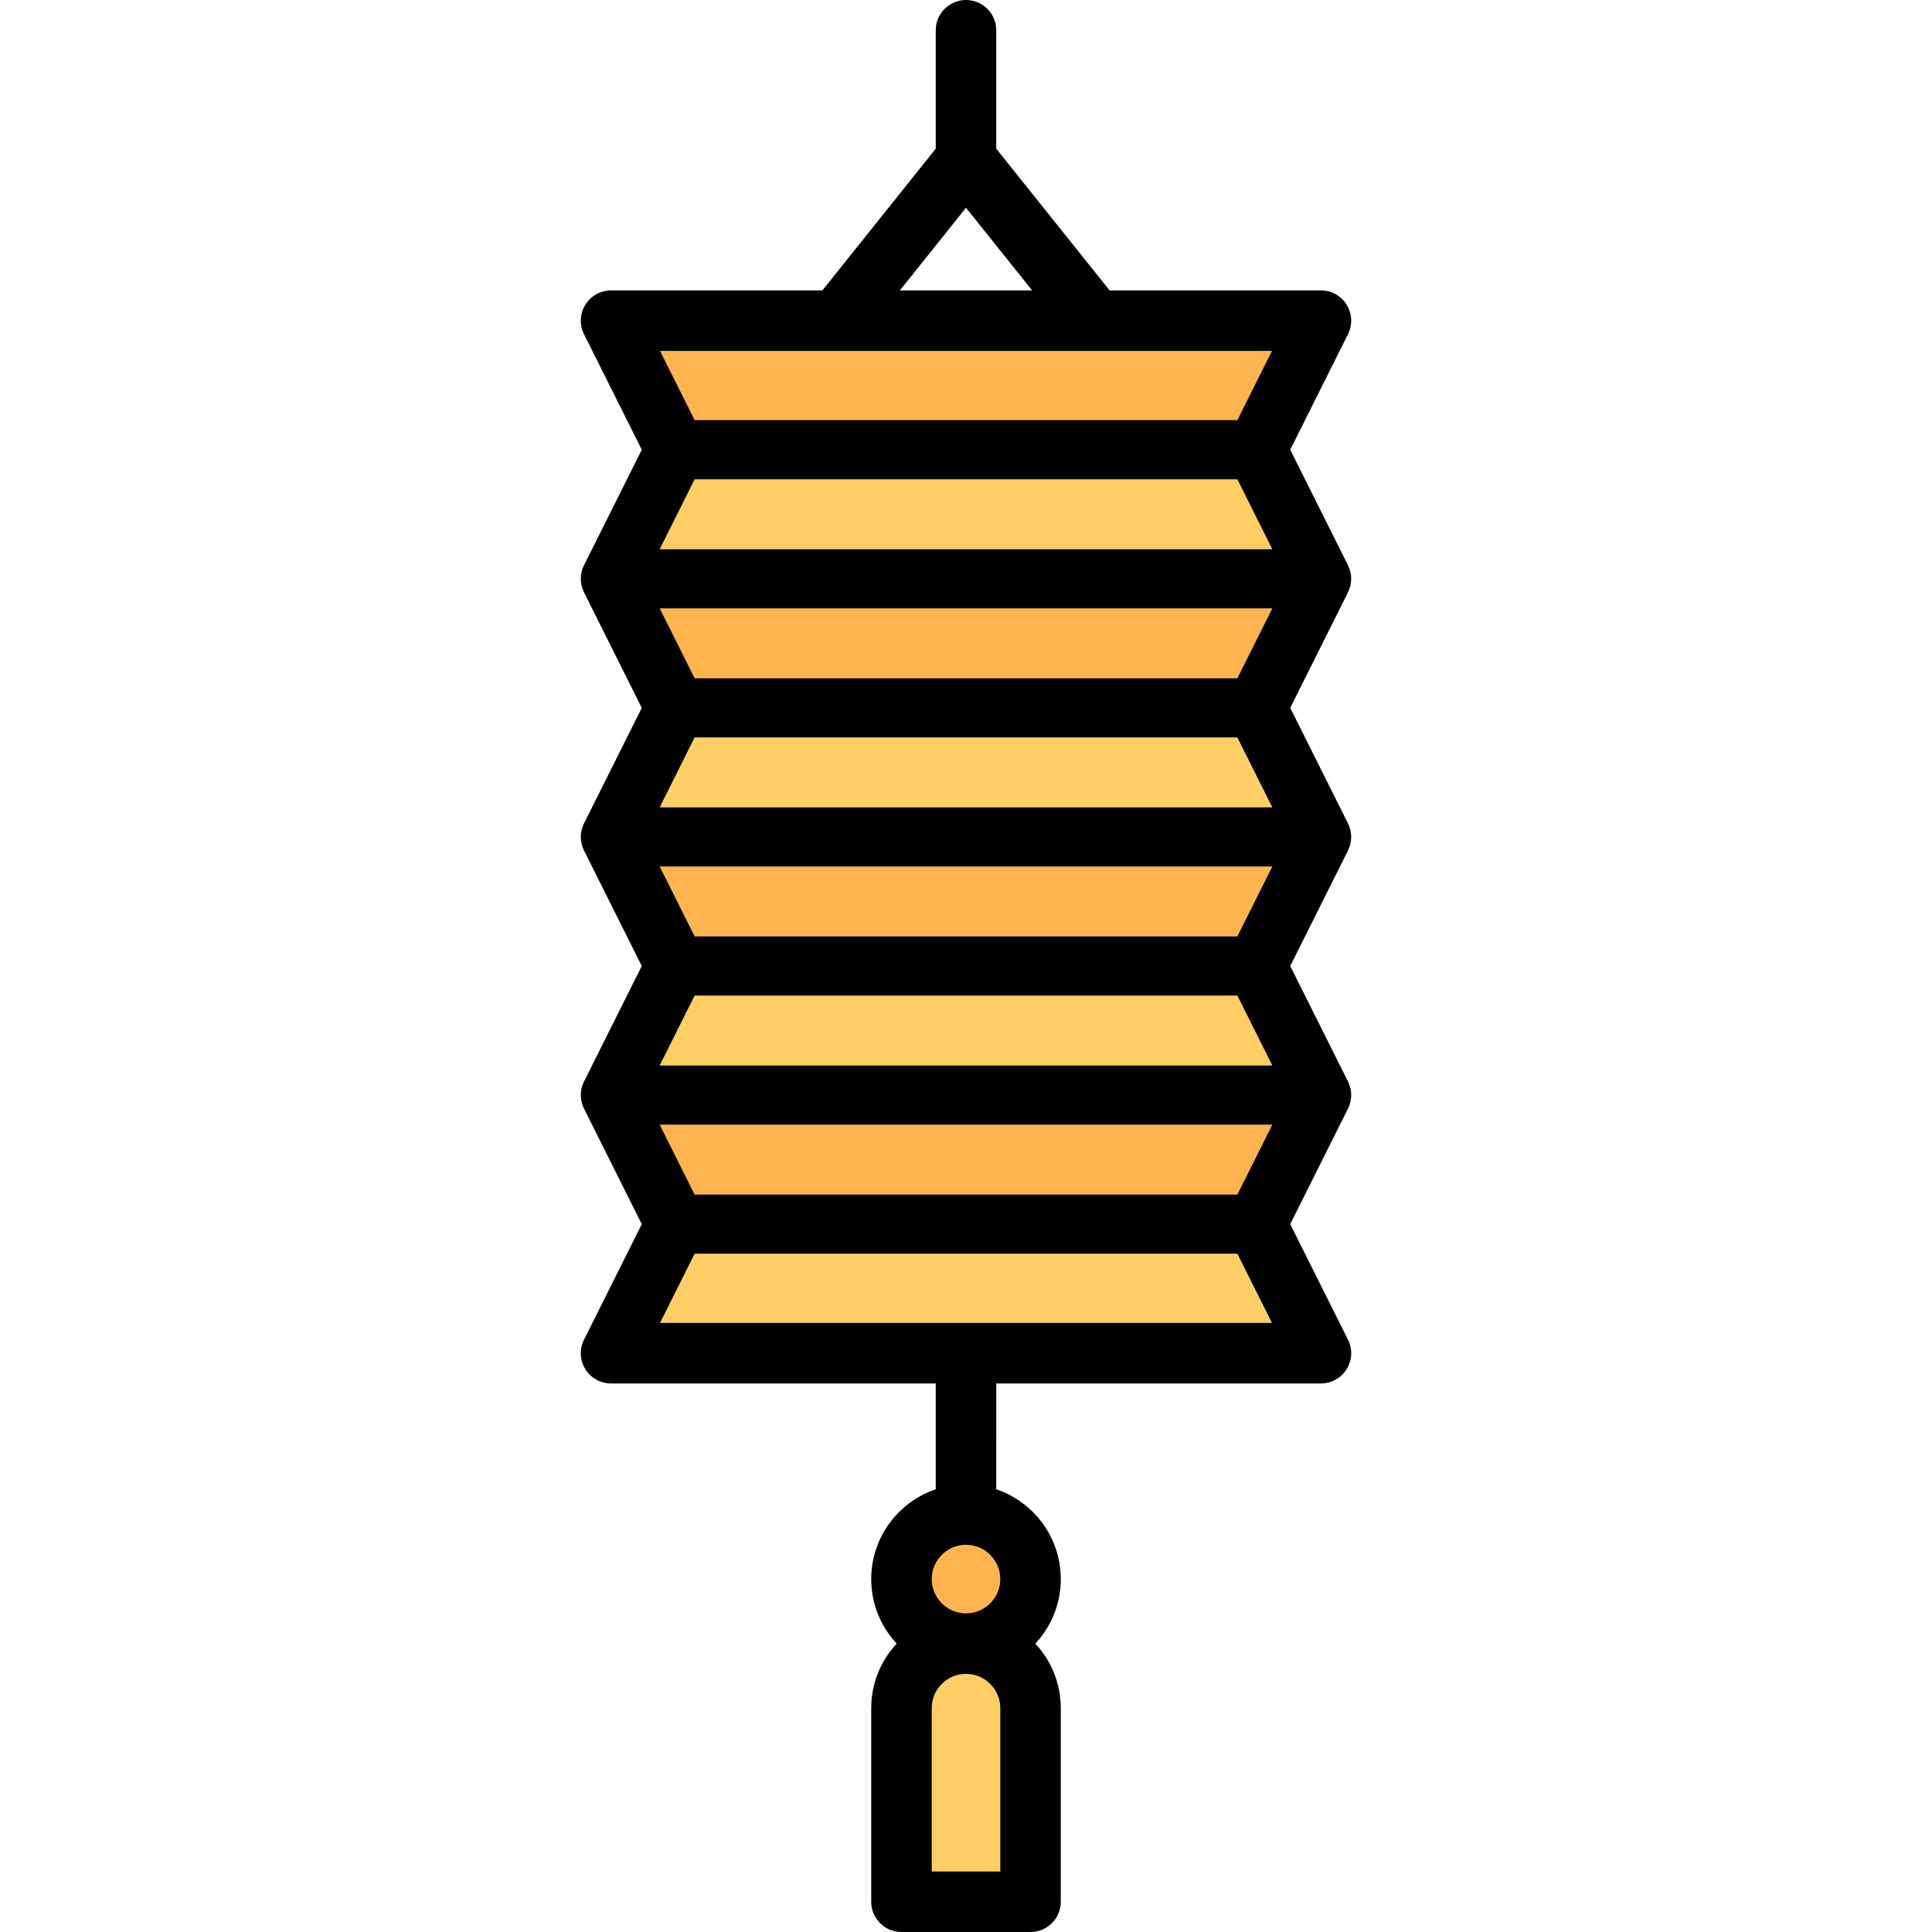
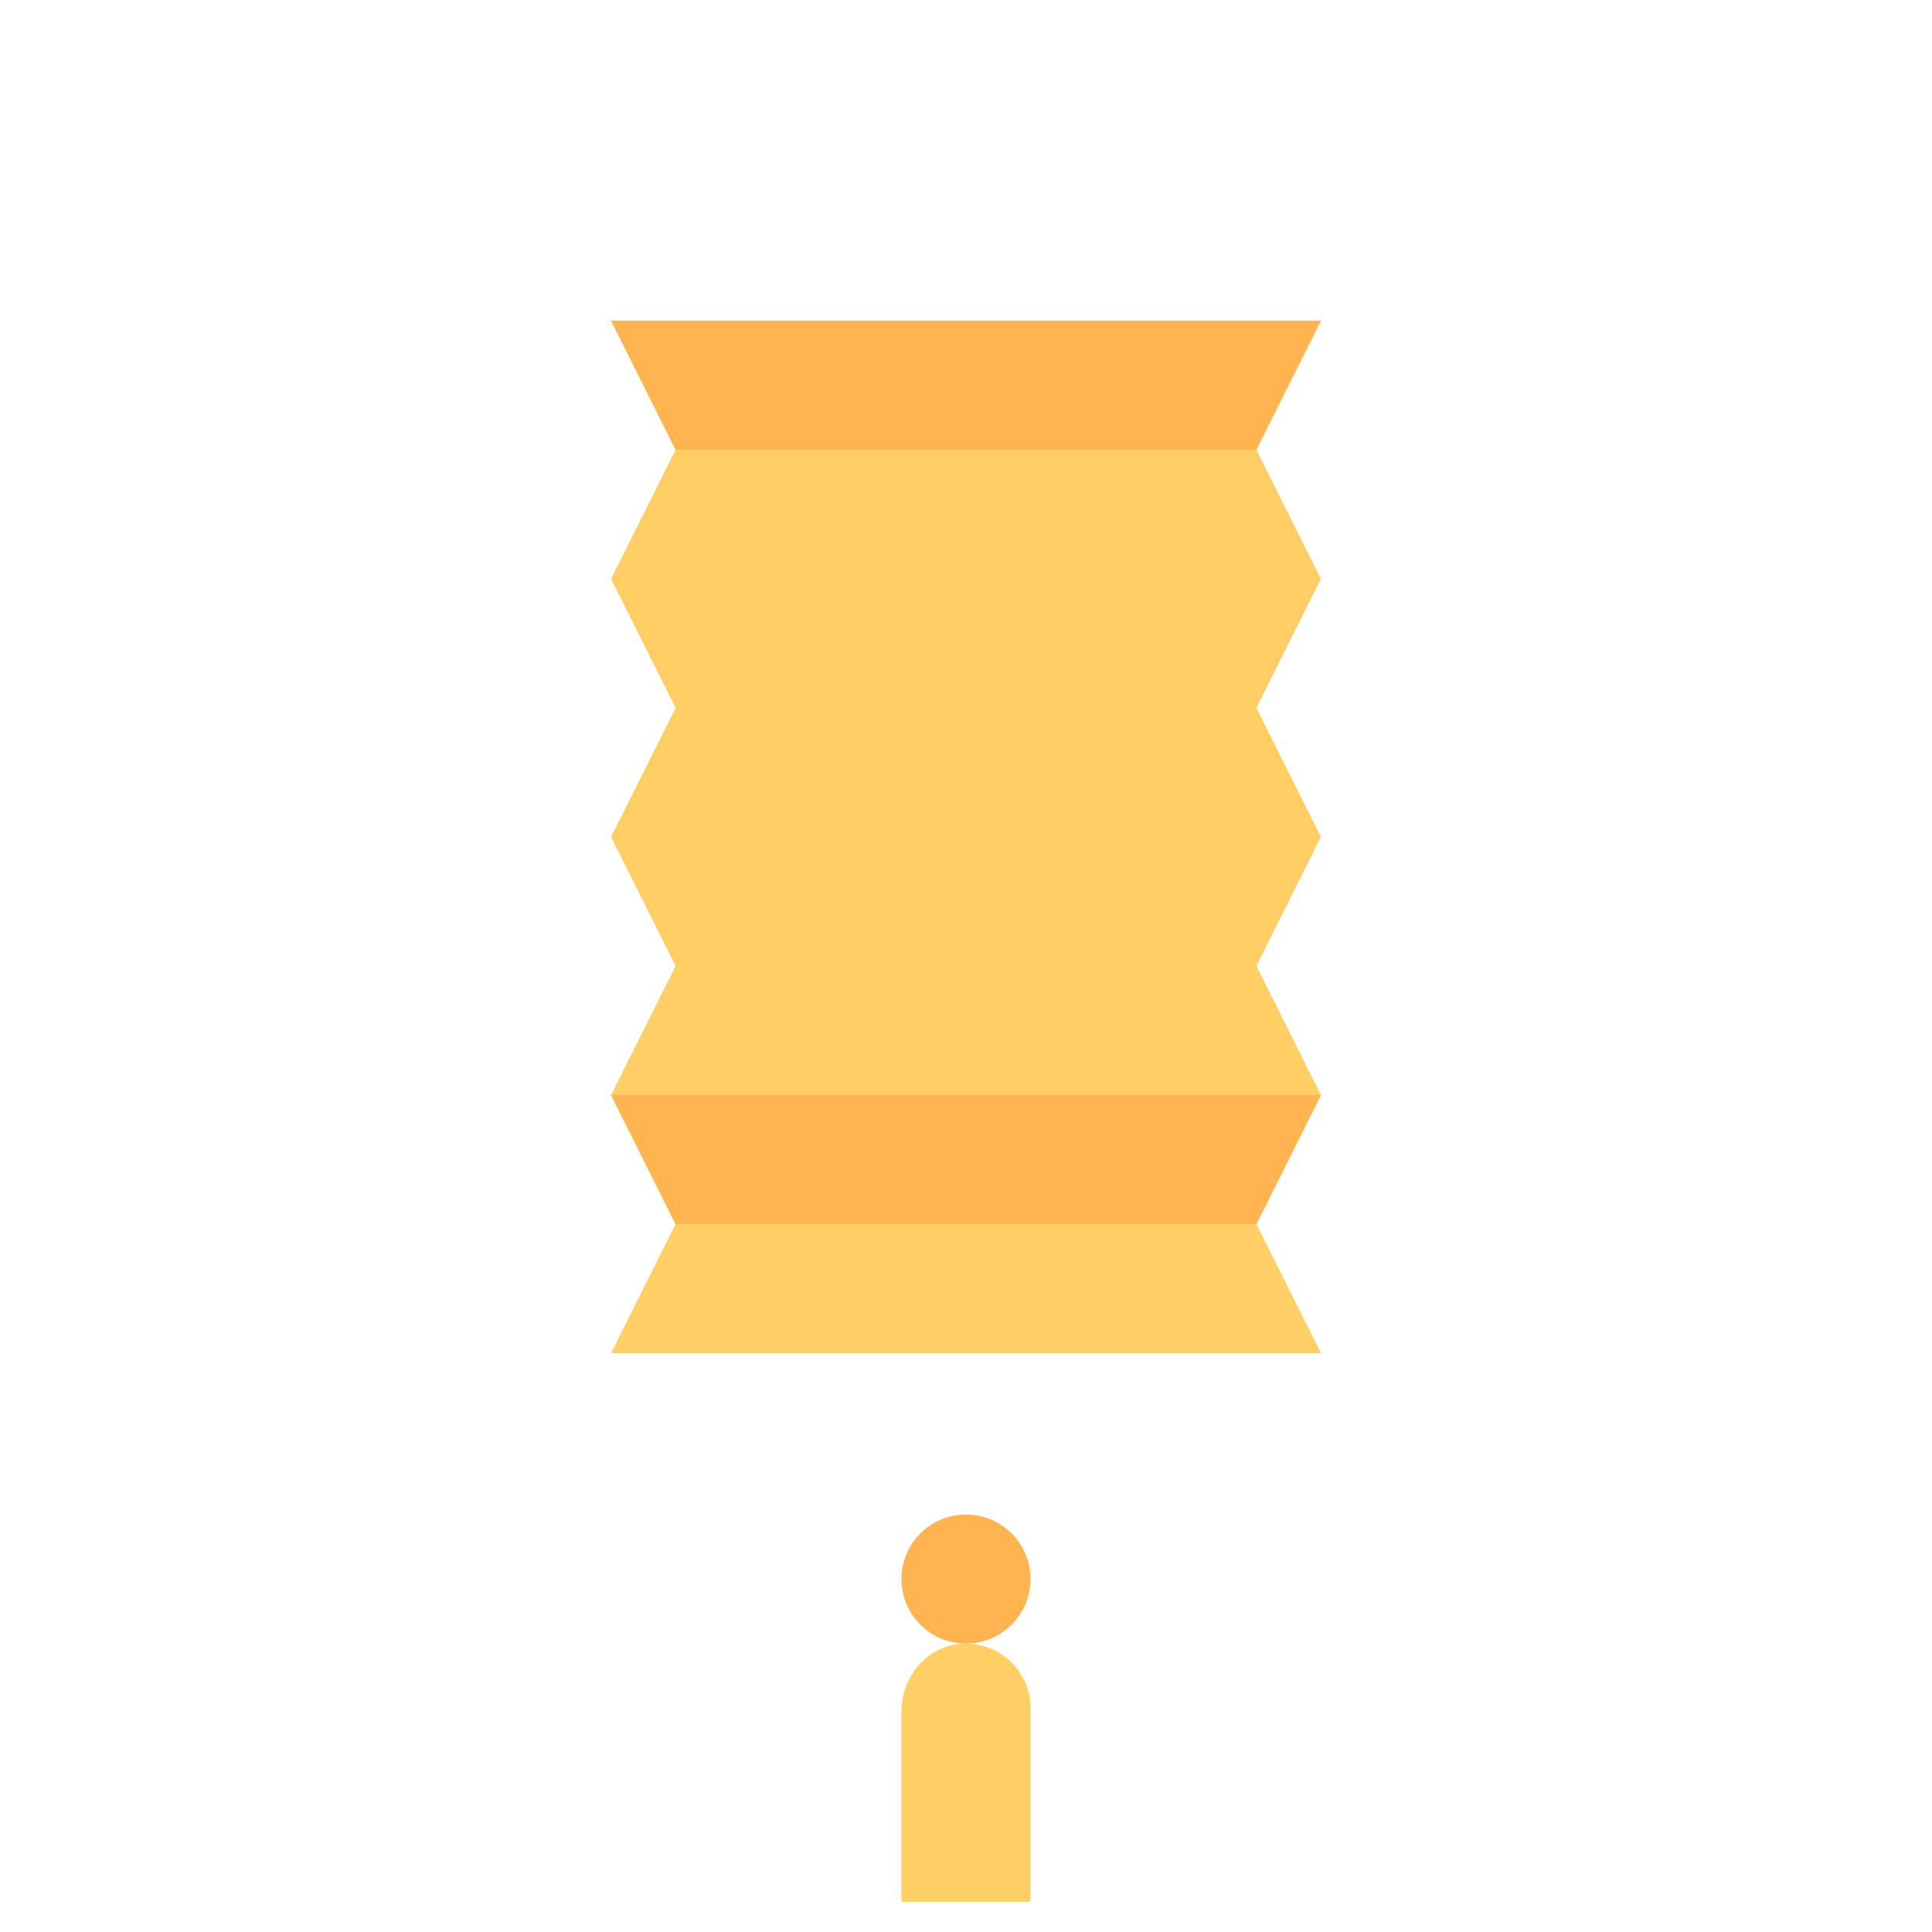
<svg xmlns="http://www.w3.org/2000/svg" version="1.1" id="Layer_1" x="0px" y="0px" viewBox="0 0 512 512" style="enable-background:new 0 0 512 512;" xml:space="preserve">
  <circle style="fill:#FFB450;" cx="256" cy="418.472" r="17.102" />
  <g>
    <path style="fill:#FFCF65;" d="M253.128,435.808c-8.409,1.368-14.23,9.264-14.23,17.783v50.392h34.205v-51.307   C273.102,442.289,263.842,434.065,253.128,435.808z" />
    <polygon style="fill:#FFCF65;" points="332.96,119.182 350.063,84.977 161.937,84.977 179.04,119.182 161.937,153.386    179.04,187.591 161.937,221.795 179.04,256 161.937,290.205 179.04,324.409 161.937,358.614 350.063,358.614 332.96,324.409    350.063,290.205 332.96,256 350.063,221.795 332.96,187.591 350.063,153.386  " />
  </g>
  <g>
    <polygon style="fill:#FFB450;" points="332.96,119.182 179.04,119.182 161.937,84.977 350.063,84.977  " />
-     <polygon style="fill:#FFB450;" points="332.96,187.591 179.04,187.591 161.937,153.386 350.063,153.386  " />
-     <polygon style="fill:#FFB450;" points="332.96,256 179.04,256 161.937,221.795 350.063,221.795  " />
    <polygon style="fill:#FFB450;" points="332.96,324.409 179.04,324.409 161.937,290.205 350.063,290.205  " />
  </g>
-   <path d="M357.233,218.21l-15.31-30.62l15.31-30.62c1.129-2.256,1.129-4.914,0-7.17l-15.31-30.62l15.31-30.62  c1.243-2.485,1.111-5.436-0.351-7.8c-1.461-2.363-4.041-3.802-6.82-3.802h-56.006l-30.04-37.551V8.017  C264.017,3.589,260.427,0,256,0c-4.427,0-8.017,3.589-8.017,8.017v31.392l-30.04,37.551h-56.006c-2.778,0-5.358,1.439-6.82,3.802  s-1.594,5.315-0.351,7.8l15.31,30.62l-15.31,30.62c-1.129,2.256-1.129,4.914,0,7.17l15.31,30.62l-15.31,30.62  c-1.129,2.256-1.129,4.914,0,7.17l15.31,30.62l-15.31,30.62c-1.129,2.256-1.129,4.914,0,7.17l15.31,30.62l-15.31,30.62  c-1.243,2.485-1.111,5.436,0.351,7.8s4.041,3.802,6.82,3.802h86.046v28.041c-9.93,3.354-17.102,12.752-17.102,23.8  c0,6.603,2.564,12.614,6.745,17.102c-4.18,4.488-6.745,10.5-6.745,17.102v51.307c0,4.427,3.589,8.017,8.017,8.017h34.205  c4.427,0,8.017-3.589,8.017-8.017v-51.307c0-6.603-2.564-12.614-6.745-17.102c4.18-4.488,6.745-10.5,6.745-17.102  c0-11.048-7.172-20.446-17.102-23.8V366.63h86.046c2.778,0,5.358-1.439,6.82-3.802s1.594-5.315,0.351-7.8l-15.31-30.62l15.31-30.62  c1.129-2.256,1.129-4.914,0-7.17L341.923,256l15.31-30.62C358.362,223.124,358.362,220.467,357.233,218.21z M265.086,495.967  h-18.171v-43.29c0-5.01,4.076-9.086,9.086-9.086c5.01,0,9.086,4.076,9.086,9.086V495.967z M256,427.557  c-5.01,0-9.086-4.076-9.086-9.086s4.076-9.086,9.086-9.086c5.01,0,9.086,4.076,9.086,9.086S261.01,427.557,256,427.557z   M327.914,316.576H184.086l-9.269-18.54h162.367L327.914,316.576z M184.086,127.014h143.828l9.269,18.54H174.816L184.086,127.014z   M337.184,161.219l-9.269,18.54H184.086l-9.269-18.54H337.184z M174.816,282.372l9.269-18.54h143.828l9.269,18.54H174.816z   M327.914,248.167H184.086l-9.269-18.54h162.367L327.914,248.167z M174.816,213.963l9.269-18.54h143.828l9.269,18.54H174.816z   M256,55.054l17.526,21.906h-35.05L256,55.054z M337.092,92.994l-9.178,18.355H184.086l-9.178-18.355H337.092z M174.908,350.597  l9.178-18.355h143.828l9.178,18.355H174.908z" />
  <g>
</g>
  <g>
</g>
  <g>
</g>
  <g>
</g>
  <g>
</g>
  <g>
</g>
  <g>
</g>
  <g>
</g>
  <g>
</g>
  <g>
</g>
  <g>
</g>
  <g>
</g>
  <g>
</g>
  <g>
</g>
  <g>
</g>
</svg>